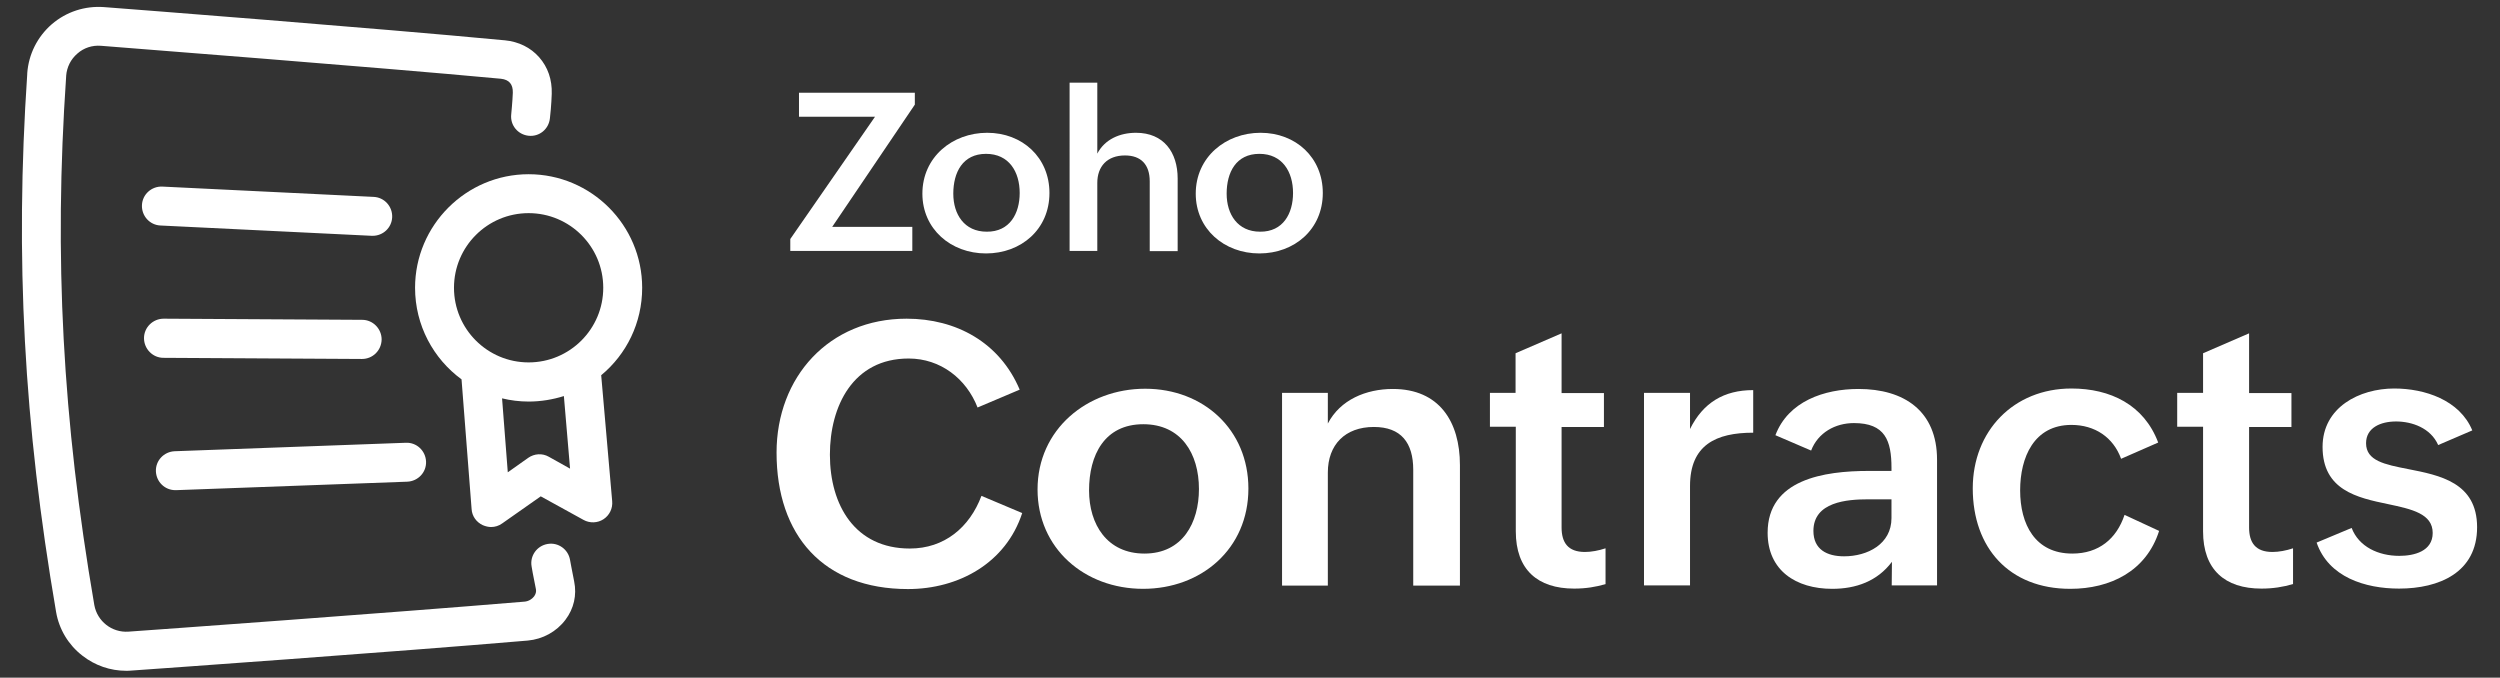
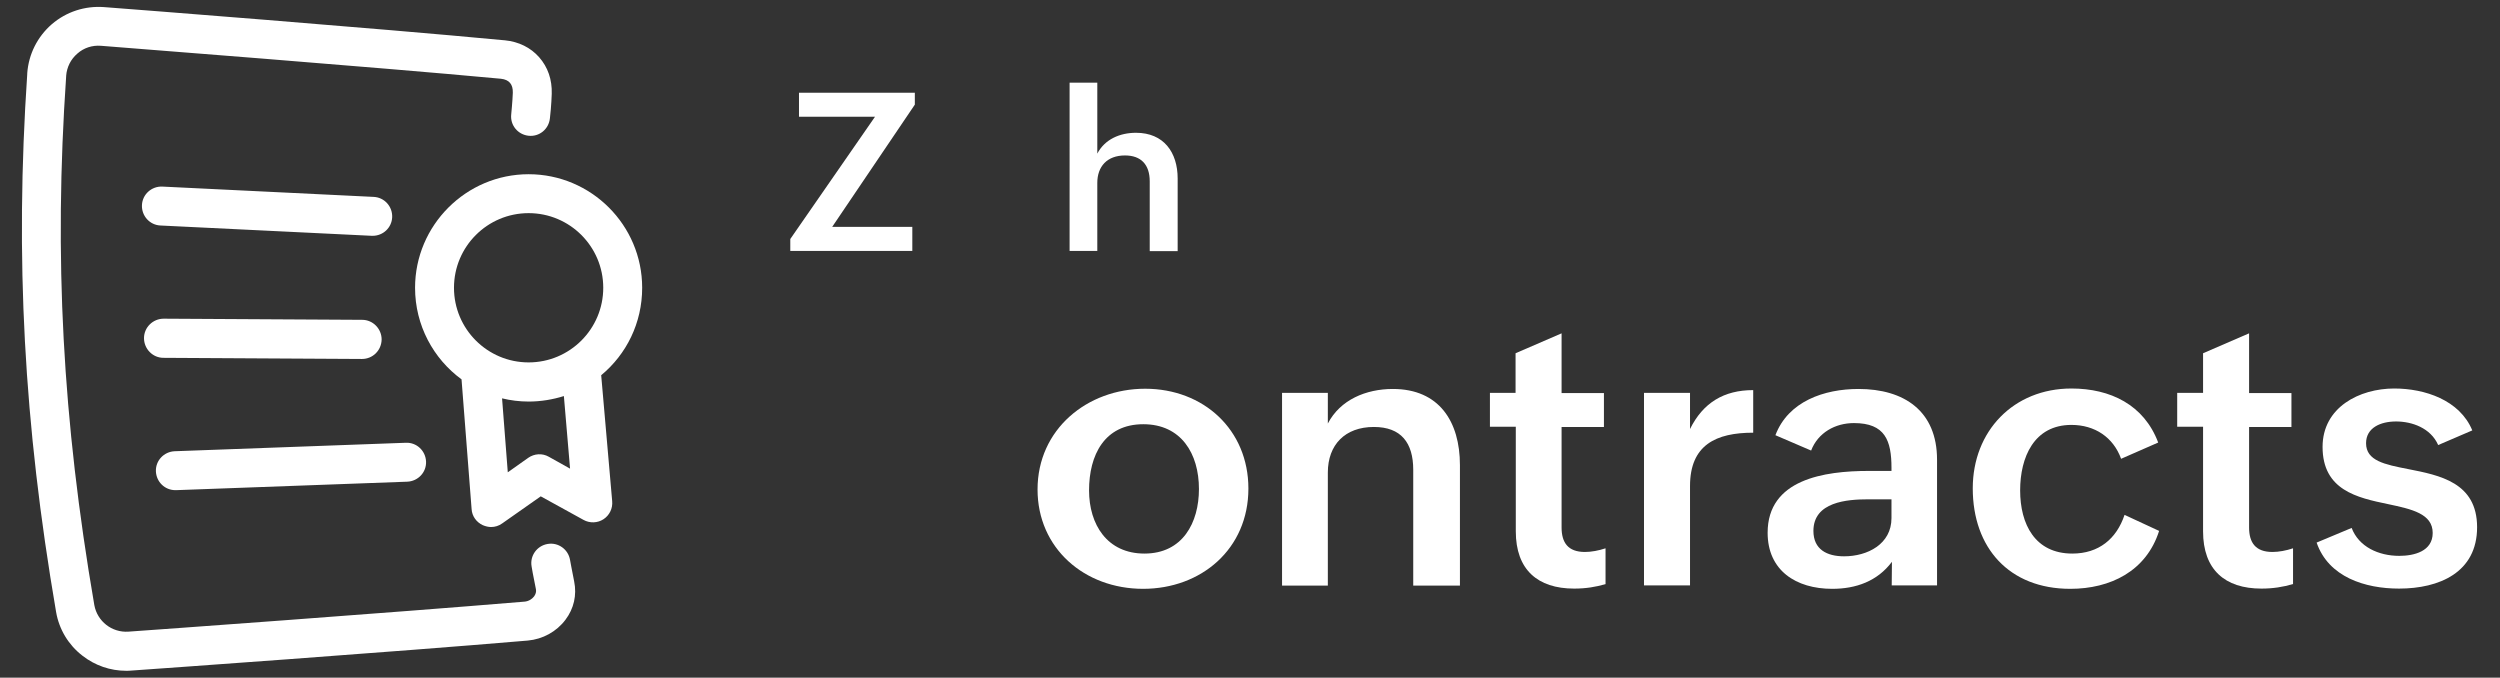
<svg xmlns="http://www.w3.org/2000/svg" version="1.1" id="Layer_1" x="0px" y="0px" viewBox="0 0 1092 296" style="enable-background:new 0 0 1092 296;" xml:space="preserve">
  <rect x="0" y="0" width="1092" height="296" fill="#333333" stroke="none" />
  <style type="text/css">
	.st0{fill:#FFFFFF;}
</style>
  <g>
    <g>
-       <path class="st0" d="M446.5,224.1c-7.1,21.8-27.7,33.2-49.9,33.2c-37,0-57.4-23.5-57.4-59.6c0-33,22.9-58.5,56.8-58.5    c21.7,0,40.7,10.4,49.4,31L427,178c-4.9-12.6-16.2-21.4-30.1-21.4c-24.3,0-34.4,20.8-34.4,42c0,22.1,11,41,34.9,41    c15.1,0,26.1-9.2,31.3-23L446.5,224.1z" />
      <path class="st0" d="M500.2,169.8c25.5,0,45.1,17.9,45.1,43.6c0,26.4-20.6,43.8-46,43.8c-25.6,0-46.1-17.7-46.1-43.4    C453.2,187.5,474.9,169.8,500.2,169.8z M523.7,213.6c0-15.5-7.8-28.3-24.3-28.3c-17,0-23.7,13.5-23.7,28.9    c0,14.9,7.9,27.6,24.2,27.6C516.6,241.8,523.7,228.3,523.7,213.6z" />
      <path class="st0" d="M560,171.6h20V185c5.4-10.4,16.7-15.1,28.4-15.1c20.2,0,29.3,14.2,29.3,33.3v52.6h-20.4v-50.6    c0-11.8-5.3-18.7-17.2-18.7c-12.6,0-20.1,7.8-20.1,19.9v49.4h-20V171.6z" />
      <path class="st0" d="M701.4,255.1c-4.3,1.3-8.8,2-13.8,2c-16,0-25.5-8.3-25.5-25v-45.7h-11.3v-14.8H662v-17.3l20.1-8.7v26.1h18.5    v14.8h-18.5v43.9c0,6.6,2.8,10.7,10.2,10.7c2.8,0,6-0.6,9-1.6v15.6H701.4z" />
      <path class="st0" d="M718.1,171.6h20.1v15.8c5.7-11.5,14.8-17,27.6-17V189c-16.2,0-27.6,5.3-27.6,23.3v43.4h-20.1V171.6z" />
      <path class="st0" d="M826.4,245.4c-6.4,8.5-15.7,11.8-26.1,11.8c-15.8,0-28.2-8-28.2-24.5c0-23.3,24.6-27,44.2-27h9.9v-1.3    c0-12-2.8-19.6-16.4-19.6c-8.2,0-15.7,4.2-18.7,12l-15.6-6.7c5.6-14.8,21.3-20.2,36.3-20.2c19.9,0,34.3,9.6,34.3,30.9v54.9h-19.8    L826.4,245.4L826.4,245.4z M816.1,218.1c-9.3,0-24,1.1-24,13.8c0,8.1,5.9,11.1,13.4,11.1c10.2,0,20.7-5.3,20.7-16.7v-8.2    L816.1,218.1L816.1,218.1z" />
      <path class="st0" d="M943.1,231.9c-5.6,17.6-21.3,25.3-38.8,25.3c-26.7,0-42.6-17.9-42.6-43.9c0-25,17.8-43.6,43.1-43.6    c17,0,31.7,7.1,37.9,23.6l-16.2,7.1c-3.4-9.4-11.5-14.8-21.7-14.8c-16.4,0-22.4,14.2-22.4,28.6c0,14.8,6.5,27.6,22.8,27.6    c11.5,0,19.3-6.4,22.8-16.9L943.1,231.9z" />
      <path class="st0" d="M1001.6,255.1c-4.3,1.3-8.8,2-13.8,2c-16,0-25.5-8.3-25.5-25v-45.7H951v-14.8h11.3v-17.3l20.1-8.7v26.1h18.5    v14.8h-18.5v43.9c0,6.6,2.8,10.7,10.2,10.7c2.8,0,6-0.6,9-1.6V255.1z" />
      <path class="st0" d="M1027.2,230.6c3.1,8.2,11.7,12.2,20.8,12.2c6.5,0,14.6-2,14.6-10c0-8.4-9.1-10.4-19.5-12.6    c-13.5-2.8-28.6-6.1-28.6-25c0-17.3,16.1-25.5,31.3-25.5c13.3,0,28.6,5,34.1,18.3l-14.9,6.4c-3.3-7.5-11.5-10.3-18.4-10.3    c-6.7,0-13.1,2.7-13.1,9.5c0,7.7,8.2,9.3,18.4,11.3c13.7,2.7,30.1,5.8,30.1,25.4c0,19.8-16.6,26.8-34.1,26.8    c-14.8,0-30.8-5-36-20.1L1027.2,230.6z" />
    </g>
    <g>
      <path class="st0" d="M345.2,104.4l37-53.4H349V40.5h50.6v5.2l-36.1,53.4h35v10.5h-53.3V104.4z" />
-       <path class="st0" d="M431.2,58c15.4,0,27.2,10.8,27.2,26.3c0,15.9-12.4,26.4-27.7,26.4c-15.4,0-27.8-10.7-27.8-26.1    C402.9,68.6,416,58,431.2,58z M445.4,84.3c0-9.3-4.7-17.1-14.7-17.1c-10.2,0-14.3,8.1-14.3,17.4c0,9,4.8,16.6,14.6,16.6    C441.1,101.3,445.4,93.2,445.4,84.3z" />
      <path class="st0" d="M467.2,36.1h12.1v31c3.3-6.3,9.9-9.1,16.9-9.1c12.1,0,18.2,8.5,18.2,20v31.7h-12.2V79.2    c0-7.3-3.8-11.3-10.8-11.3c-7.8,0-12.1,4.8-12.1,12v29.7h-12.1V36.1z" />
-       <path class="st0" d="M550.6,58c15.4,0,27.2,10.8,27.2,26.3c0,15.9-12.4,26.4-27.7,26.4c-15.4,0-27.8-10.7-27.8-26.1    C522.3,68.6,535.4,58,550.6,58z M564.8,84.3c0-9.3-4.7-17.1-14.7-17.1c-10.2,0-14.3,8.1-14.3,17.4c0,9,4.8,16.6,14.6,16.6    C560.5,101.3,564.8,93.2,564.8,84.3z" />
    </g>
  </g>
  <g>
    <g>
      <path class="st0" d="M55.1,293c-6.9,0-13.6-2.3-19.1-6.6c-6.1-4.7-10.2-11.5-11.5-19.1l0,0c-14.1-82.2-18-154.7-12.6-235    c0-0.1,0-0.2,0-0.3c0.6-8.3,4.4-15.9,10.7-21.4C29,5.1,37.1,2.5,45.4,3.1l0,0c11.9,0.9,117.9,9.1,175,14.5c0,0,0,0,0.1,0    c6.1,0.6,11.3,3.2,15,7.4c3.8,4.3,5.7,9.8,5.5,16c-0.1,4-0.7,10.4-0.8,10.7c-0.5,4.7-4.6,8.1-9.3,7.6c-4.7-0.5-8.1-4.6-7.6-9.3    c0-0.1,0.6-6.1,0.7-9.5c0.1-3.7-1.6-5.7-5.2-6.1C161.8,29.1,56.1,21,44.1,20c-3.8-0.3-7.5,0.9-10.3,3.4c-2.9,2.5-4.6,5.9-4.9,9.7    v0.1c0,0,0,0,0,0.1c-5.4,78.9-1.6,150.1,12.3,231c1.3,7.1,7.7,12.1,14.9,11.6c11.4-0.8,113-8.1,172.9-13.1c1.7-0.1,3.3-1,4.3-2.3    c0.7-1,1-2,0.8-3.1c-1.2-5.8-1.9-9.9-1.9-10c-0.8-4.6,2.3-9,7-9.8c4.6-0.8,9,2.3,9.8,7c0,0,0.7,3.9,1.8,9.4    c1.2,5.9-0.1,11.8-3.8,16.7c-3.9,5.2-9.9,8.5-16.5,9.1c-60,5.1-161.7,12.3-173.1,13.1C56.6,293,55.8,293,55.1,293z" />
    </g>
    <path class="st0" d="M262.6,163.9c11-9.1,17.9-22.8,17.9-38.2c0-27.4-22.3-49.6-49.6-49.6s-49.6,22.3-49.6,49.6   c0,16.4,8,31,20.3,40l4.4,56.7c0.2,3.1,2.1,5.7,4.9,7c1.2,0.5,2.4,0.8,3.6,0.8c1.7,0,3.4-0.5,4.9-1.6l16.8-11.8l18.7,10.3   c2.7,1.5,6.1,1.4,8.7-0.3s4.1-4.7,3.8-7.9L262.6,163.9z M230.9,93.1c18,0,32.6,14.6,32.6,32.6s-14.6,32.6-32.6,32.6   s-32.6-14.6-32.6-32.6S212.9,93.1,230.9,93.1z M239.7,199.5c-2.8-1.6-6.3-1.4-9,0.5l-8.9,6.3l-2.5-32.3c3.7,0.9,7.6,1.4,11.6,1.4   c5.4,0,10.6-0.9,15.4-2.4l2.7,31.7L239.7,199.5z" />
    <g>
      <path class="st0" d="M162.8,103c-0.1,0-0.3,0-0.4,0l-92.3-4.5c-4.7-0.2-8.3-4.2-8.1-8.9c0.2-4.7,4.2-8.3,8.9-8.1l92.3,4.5    c4.7,0.2,8.3,4.2,8.1,8.9C171.1,99.5,167.3,103,162.8,103z" />
    </g>
    <g>
      <path class="st0" d="M158.1,156.8L158.1,156.8l-86.7-0.5c-4.7,0-8.5-3.9-8.5-8.6c0-4.7,3.9-8.5,8.6-8.5l86.7,0.5    c4.7,0,8.5,3.9,8.5,8.6C166.6,153.1,162.8,156.8,158.1,156.8z" />
    </g>
    <g>
      <path class="st0" d="M76.6,214.1c-4.6,0-8.3-3.6-8.5-8.2c-0.2-4.7,3.5-8.6,8.2-8.8l101-3.7c4.7-0.2,8.6,3.5,8.8,8.2    s-3.5,8.6-8.2,8.8l-101,3.7C76.8,214.1,76.7,214.1,76.6,214.1z" />
    </g>
  </g>
</svg>